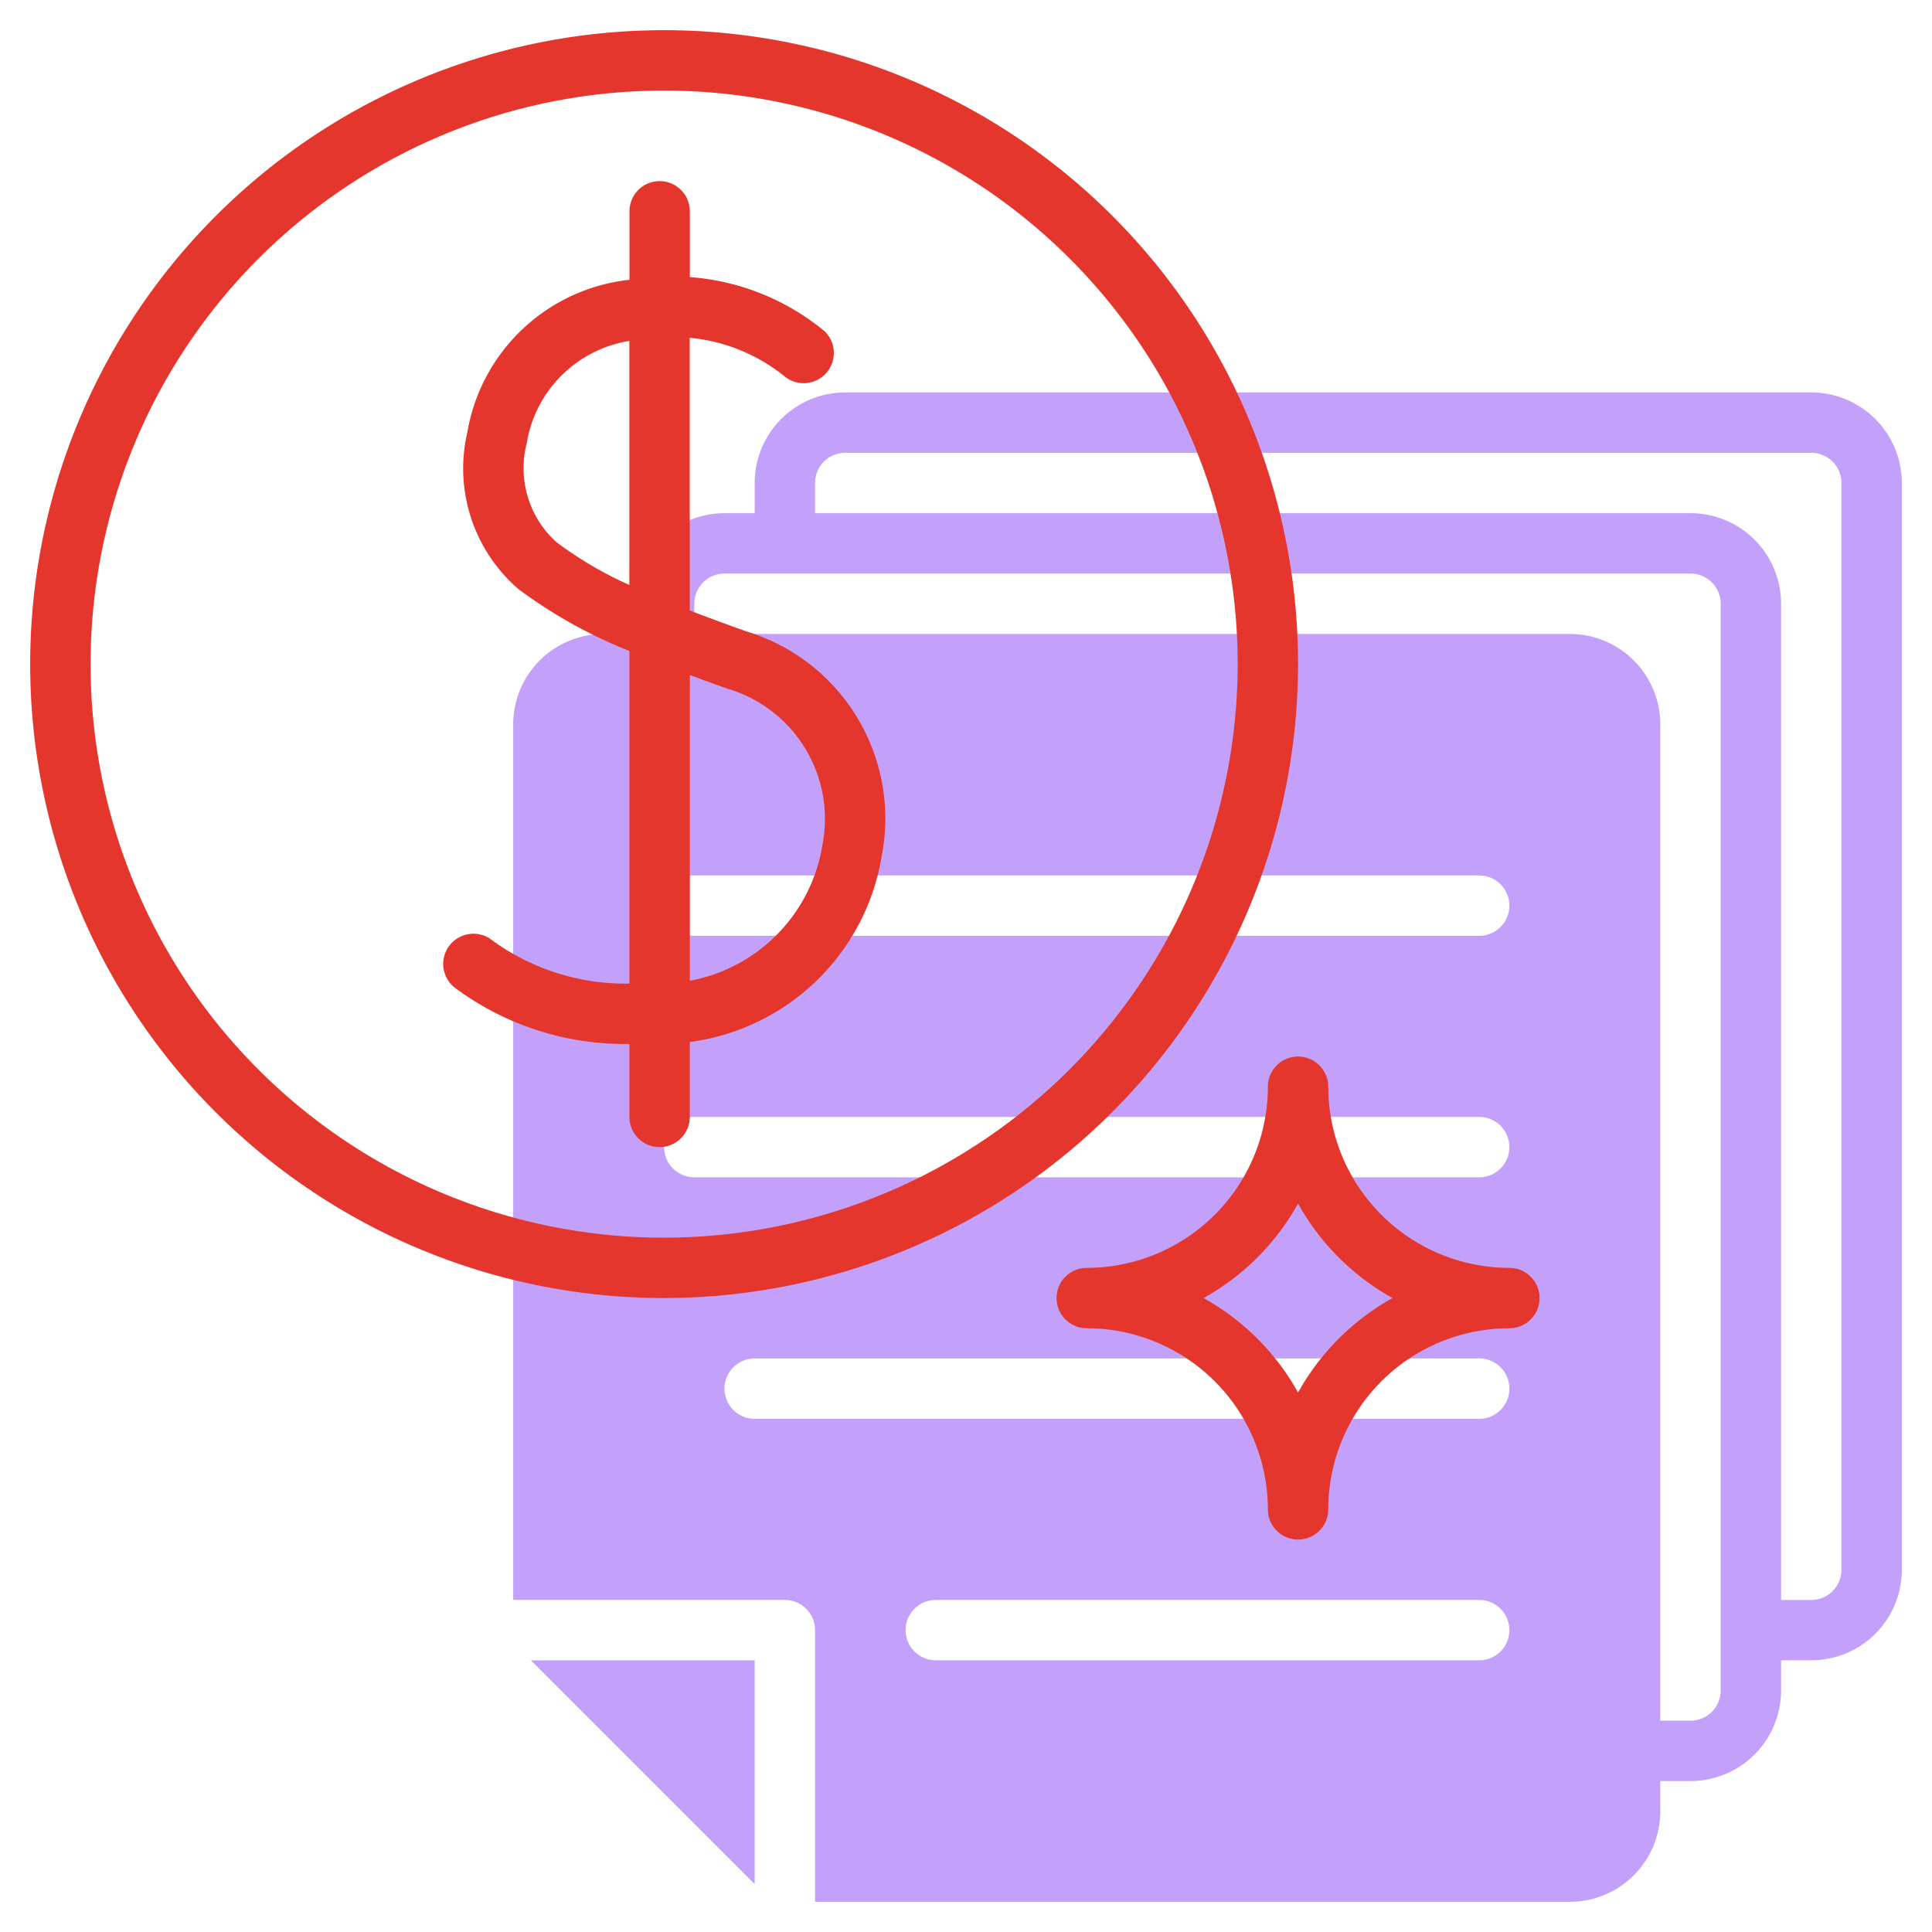
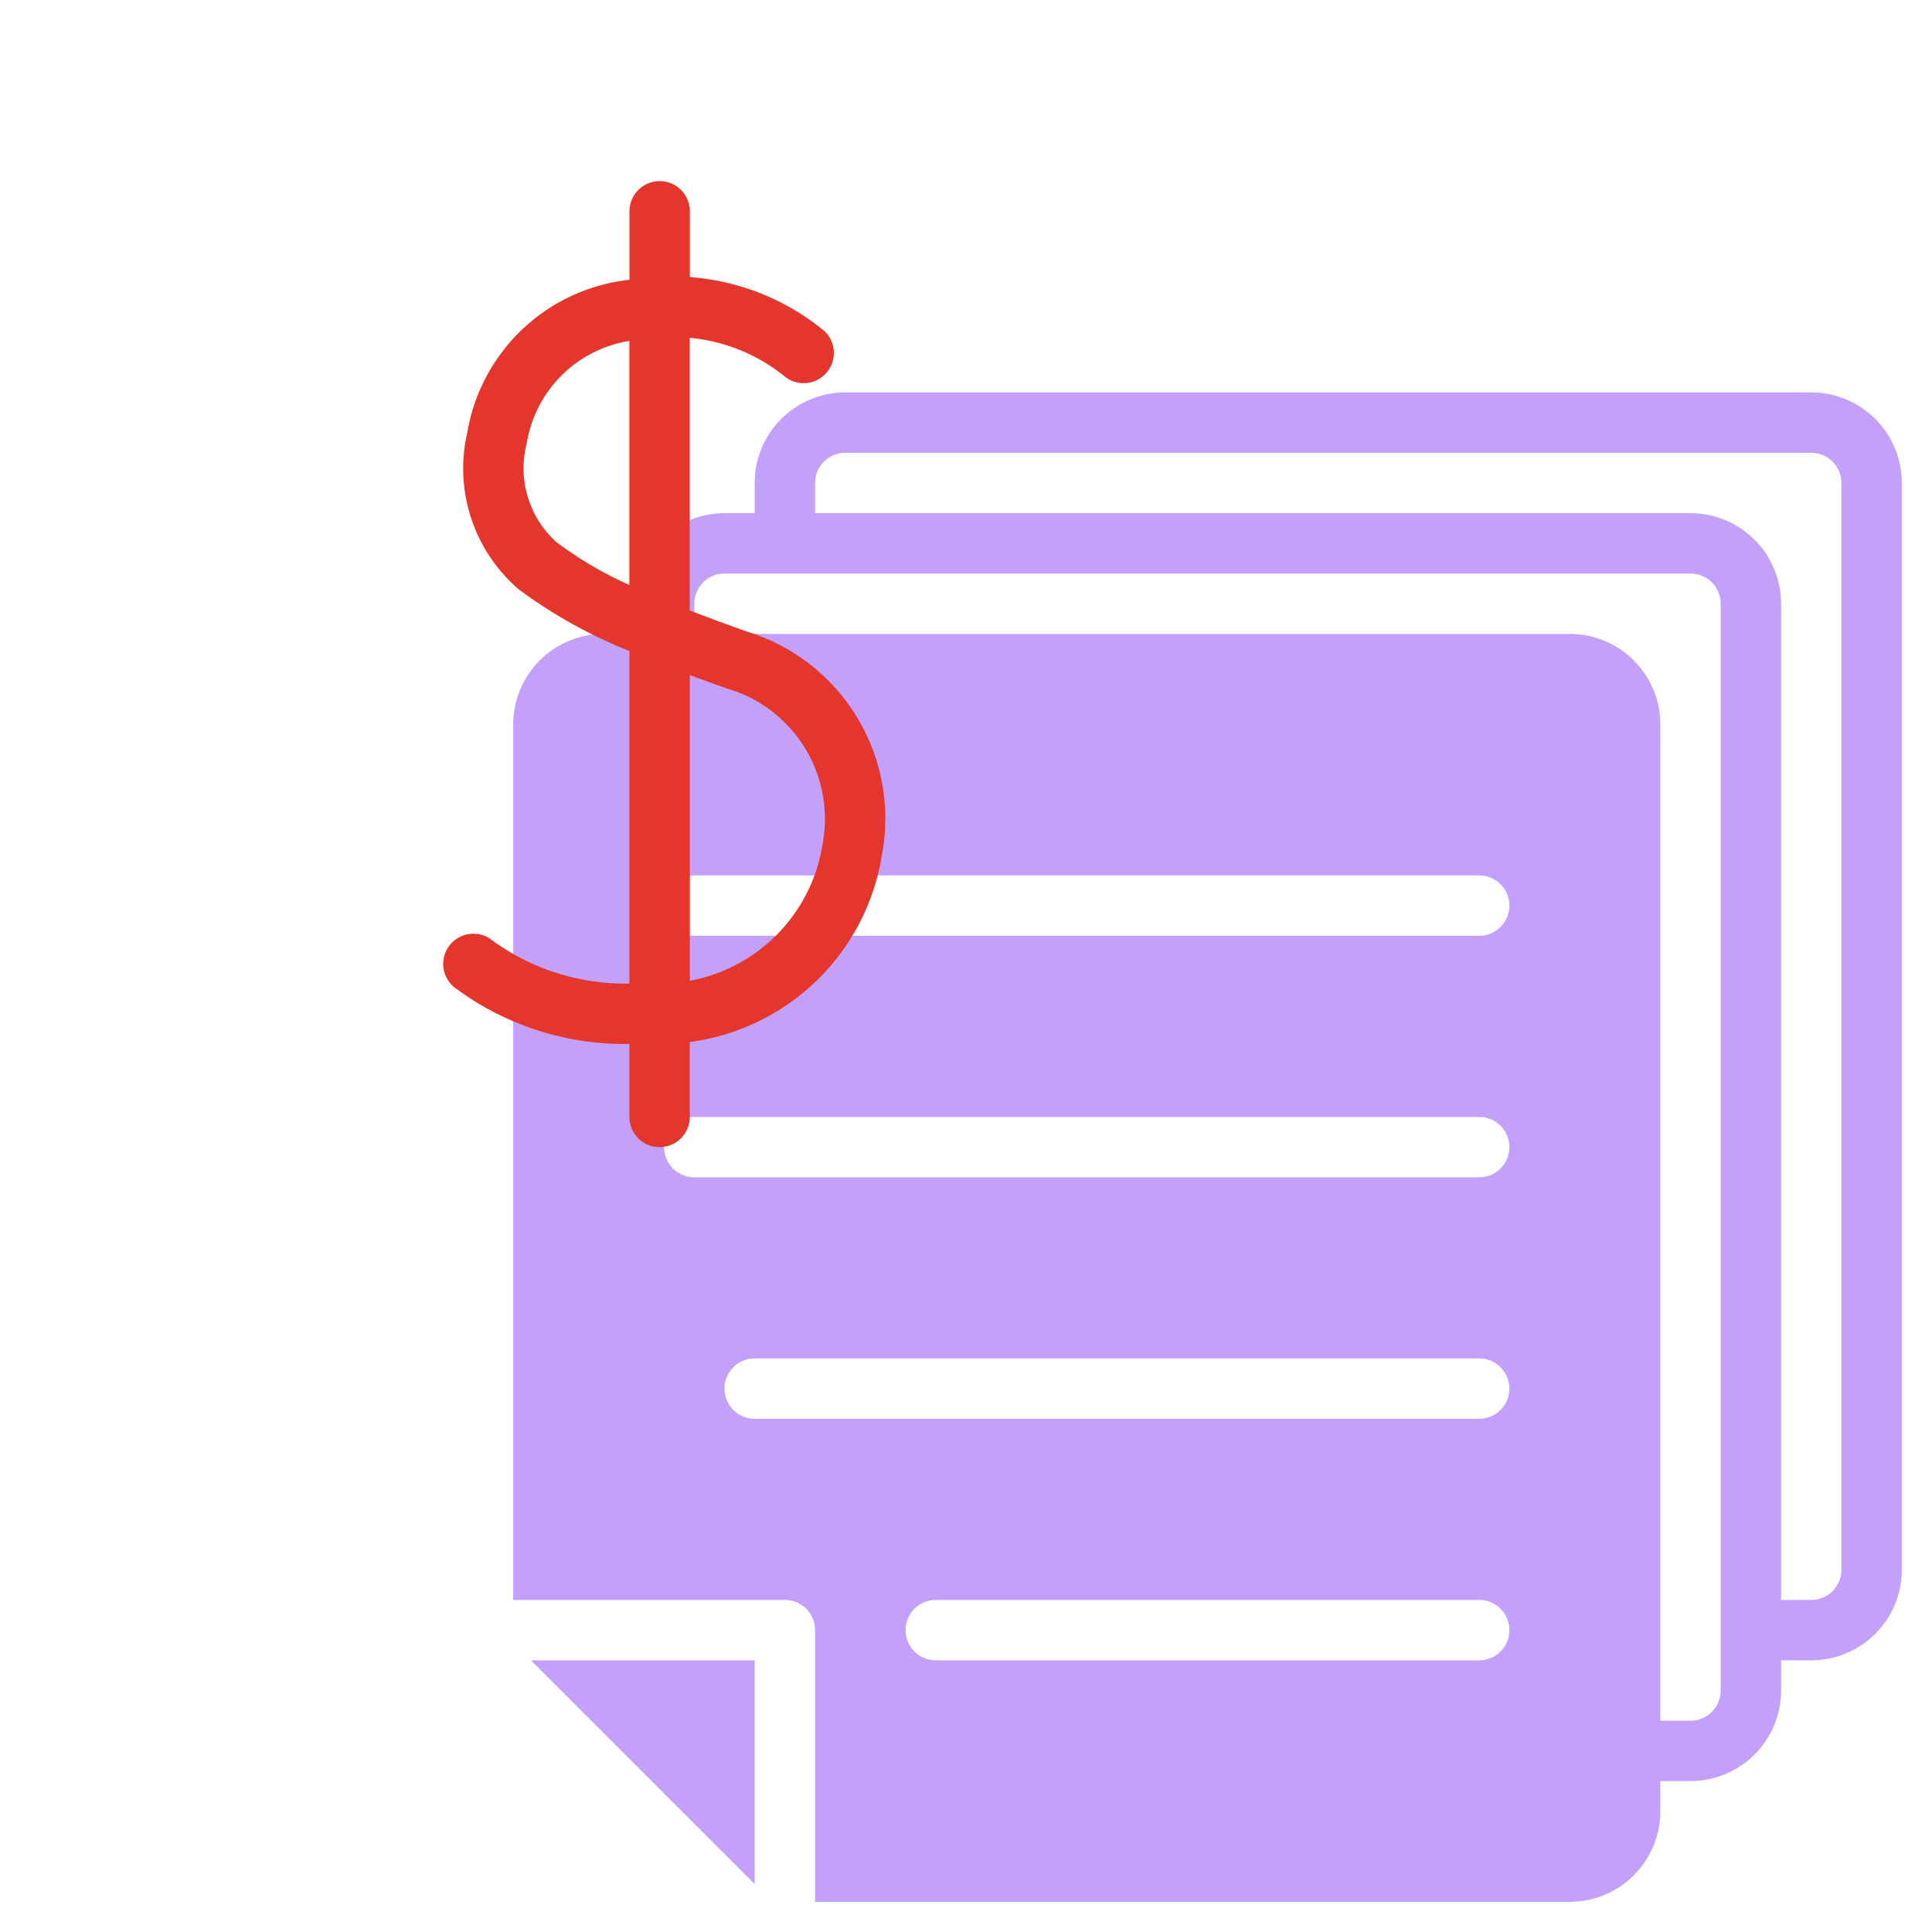
<svg xmlns="http://www.w3.org/2000/svg" id="line" height="512" viewBox="0 0 64 64" width="512">
  <path d="m60 13h-32a3 3 0 0 0 -3 3v1h-1a3 3 0 0 0 -3 3v1h-1a3 3 0 0 0 -3 3v29h9a1 1 0 0 1 1 1v9h25a3 3 0 0 0 3-3v-1h1a3 3 0 0 0 3-3v-1h1a3 3 0 0 0 3-3v-36a3 3 0 0 0 -3-3zm-11 42h-18a1 1 0 0 1 0-2h18a1 1 0 0 1 0 2zm0-8h-24a1 1 0 0 1 0-2h24a1 1 0 0 1 0 2zm0-8h-26a1 1 0 0 1 0-2h26a1 1 0 0 1 0 2zm0-8h-26a1 1 0 0 1 0-2h26a1 1 0 0 1 0 2zm8 25a1 1 0 0 1 -1 1h-1v-33a3 3 0 0 0 -3-3h-29v-1a1 1 0 0 1 1-1h32a1 1 0 0 1 1 1zm4-4a1 1 0 0 1 -1 1h-1v-33a3 3 0 0 0 -3-3h-29v-1a1 1 0 0 1 1-1h32a1 1 0 0 1 1 1z" fill="#c3a1fb" />
  <path d="m25 62.414v-7.414h-7.414z" fill="#c3a1fb" />
  <g fill="#e4362c">
-     <path d="m50 42a6.006 6.006 0 0 1 -6-6 1 1 0 0 0 -2 0 6.006 6.006 0 0 1 -6 6 1 1 0 0 0 0 2 6.006 6.006 0 0 1 6 6 1 1 0 0 0 2 0 6.006 6.006 0 0 1 6-6 1 1 0 0 0 0-2zm-7 4.13a8.056 8.056 0 0 0 -3.13-3.13 8.056 8.056 0 0 0 3.13-3.13 8.056 8.056 0 0 0 3.13 3.13 8.056 8.056 0 0 0 -3.13 3.13z" />
-     <path d="m43 22a21 21 0 1 0 -21 21 21.024 21.024 0 0 0 21-21zm-21 19a19 19 0 1 1 19-19 19.021 19.021 0 0 1 -19 19z" />
    <path d="m24.748 20.923c-.7-.247-1.32-.479-1.9-.7v-9.033a5.869 5.869 0 0 1 3.116 1.256 1 1 0 0 0 1.352-1.473 7.9 7.9 0 0 0 -4.464-1.793v-2.18a1 1 0 0 0 -2 0v2.269a6.112 6.112 0 0 0 -5.37 5.047 5.277 5.277 0 0 0 1.7 5.205 16.143 16.143 0 0 0 3.668 2.044v11.017a7.488 7.488 0 0 1 -4.62-1.488 1 1 0 0 0 -1.095 1.674 9.4 9.4 0 0 0 5.715 1.814v2.418a1 1 0 0 0 2 0v-2.482a7.424 7.424 0 0 0 6.362-6.185 6.478 6.478 0 0 0 -4.464-7.41zm-6.33-2.976a3.3 3.3 0 0 1 -.97-3.26 4.1 4.1 0 0 1 3.4-3.393v8.083a12.361 12.361 0 0 1 -2.43-1.43zm8.824 10.053a5.456 5.456 0 0 1 -4.39 4.489v-10.127c.388.145.8.293 1.229.446a4.5 4.5 0 0 1 3.161 5.192z" />
  </g>
</svg>